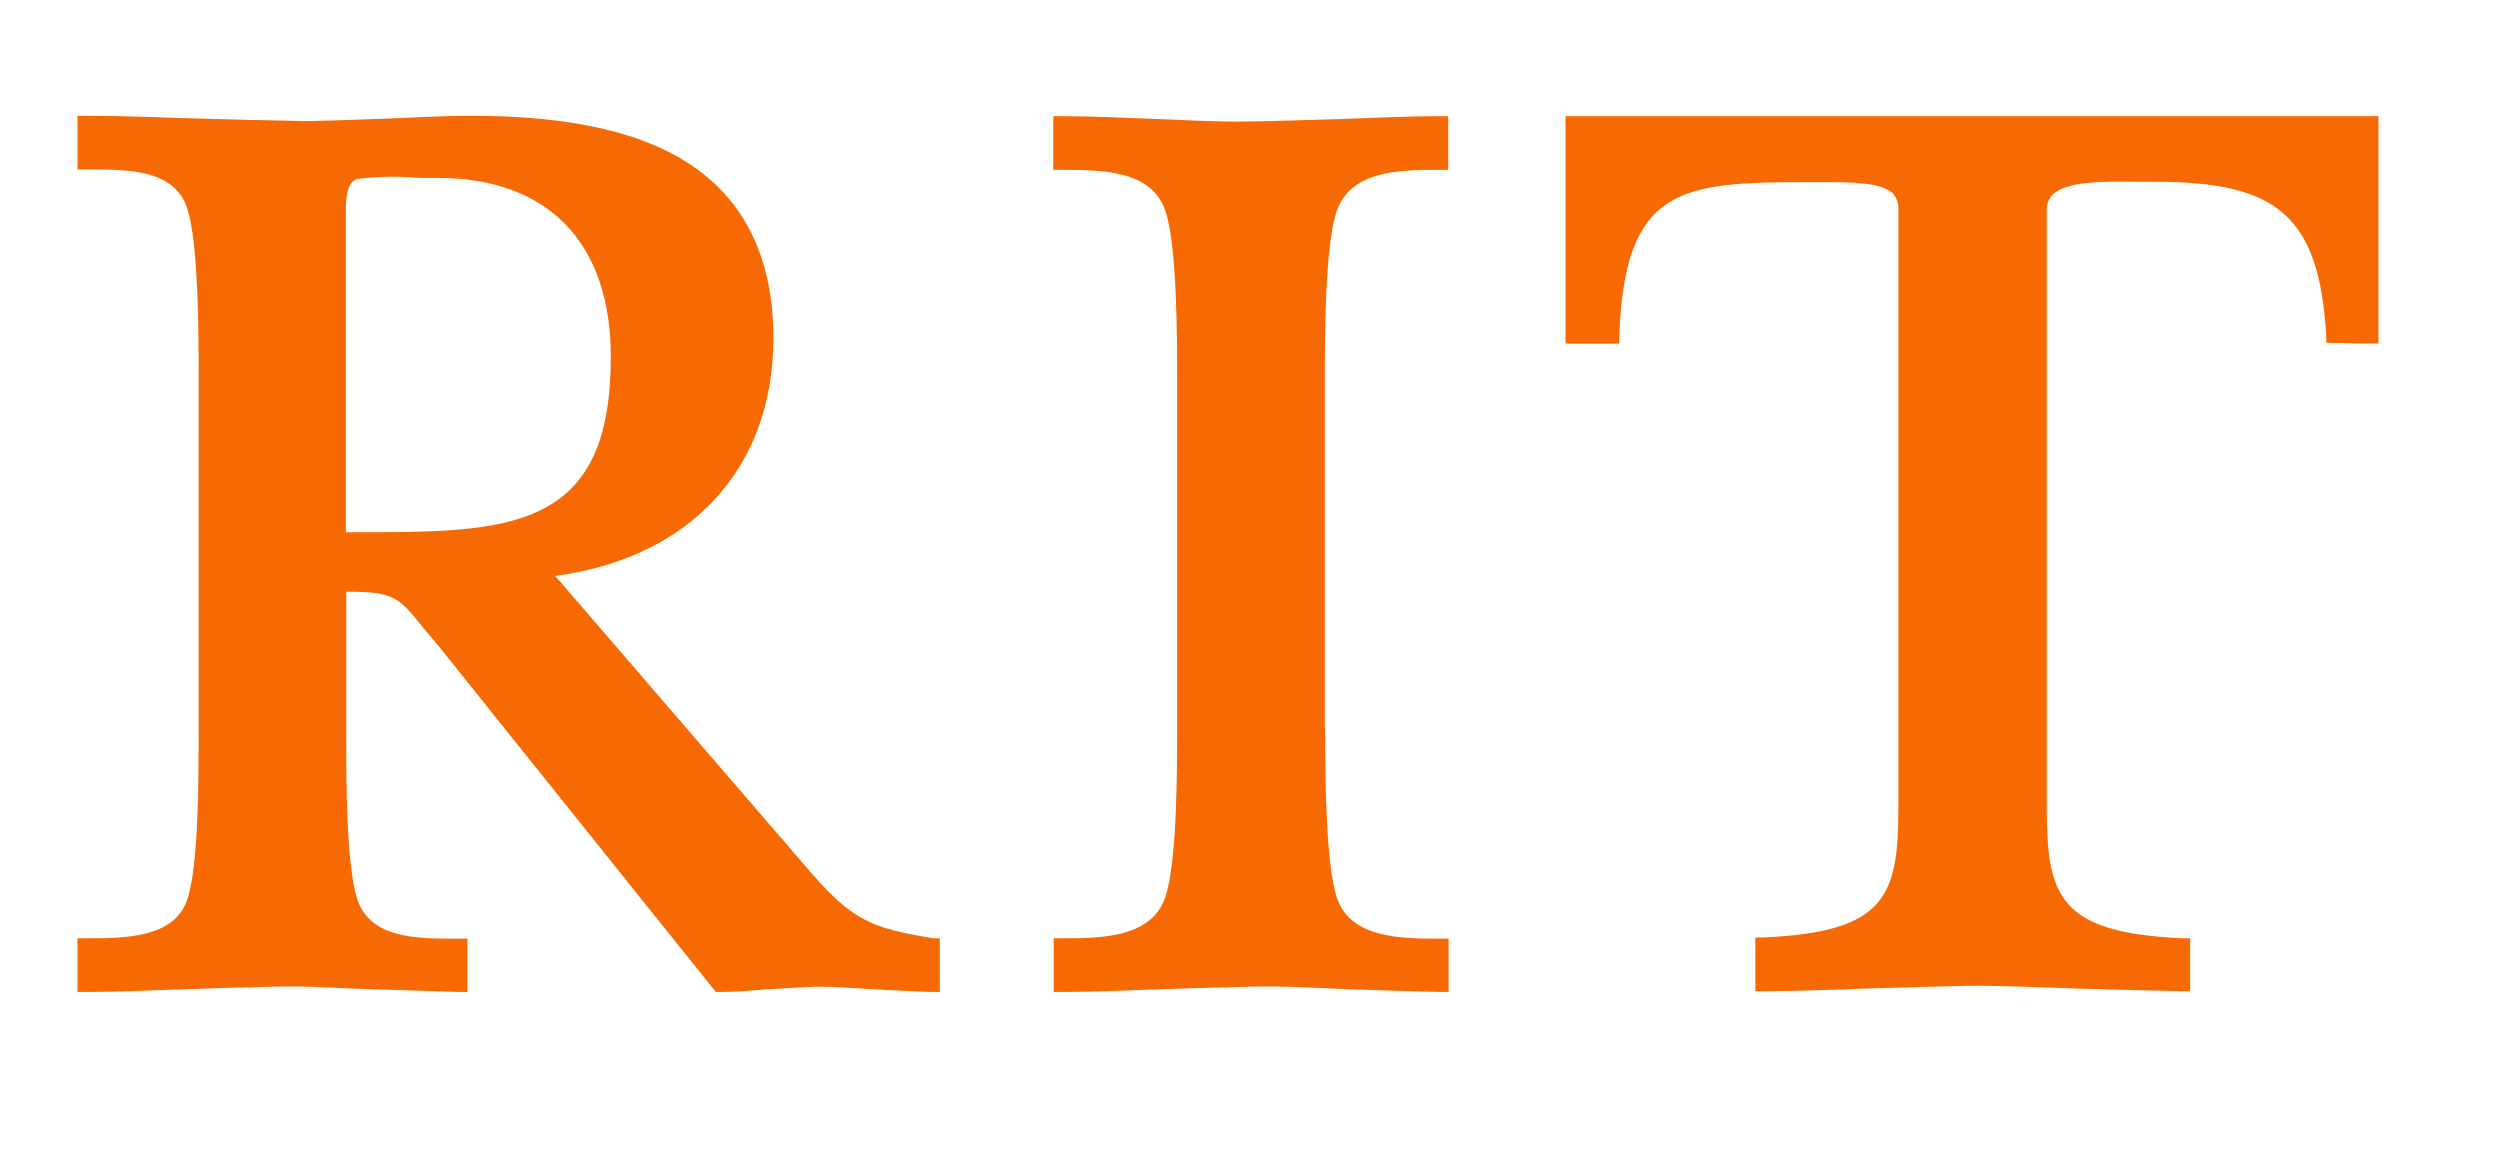
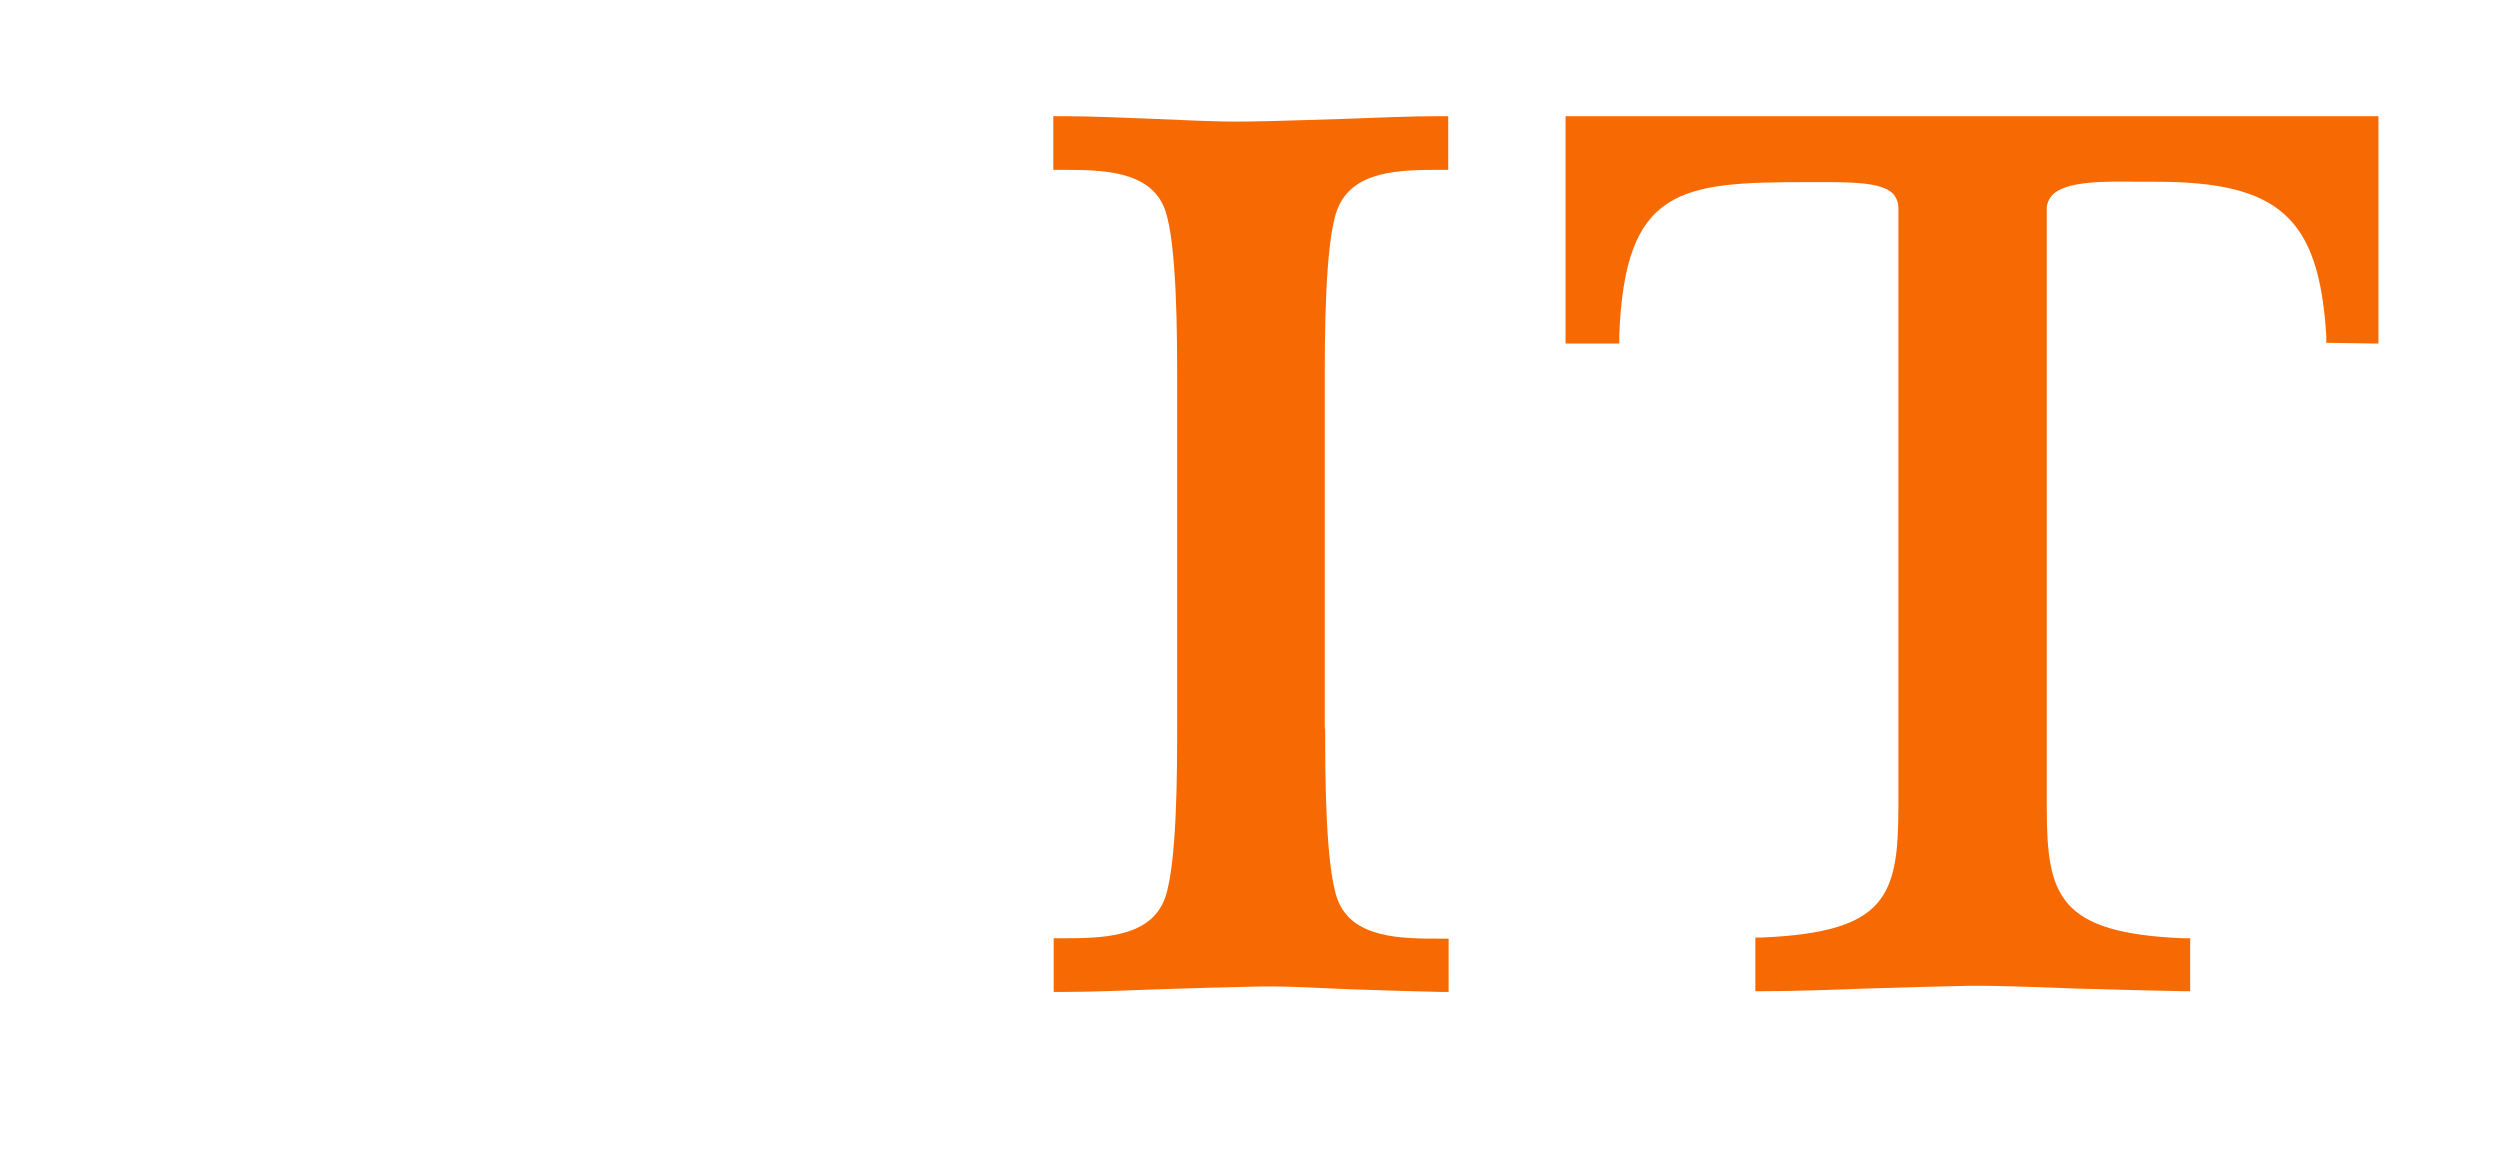
<svg xmlns="http://www.w3.org/2000/svg" version="1.1" id="layer" x="0px" y="0px" width="652px" height="300px" viewBox="0 0 652 300" style="enable-background:new 0 0 652 300;" xml:space="preserve">
  <style type="text/css"> .st0{fill:#F76902;} </style>
  <g>
-     <path class="st0" d="M93,46.7c5.5-0.7,11-0.8,16.5-0.3h4.7c28.7,0,45.1,16.9,45.1,46.6c0,21.5-5.7,33.9-18.4,40.1 c-11.8,5.8-29,5.7-48.8,5.7h-1.9V57.2c0-0.4,0-0.9,0-1.4c0-3.3,0-7.8,2.6-9 M245.1,258.7v-14h-1.6c-16.2-2.6-21.1-4.7-31.8-16.9 l-66.9-77.6c35.2-4.7,56.9-28,56.9-62c0-22.1-8.4-38-25.1-47.4c-12.6-7.1-30.4-10.6-53.7-10.6c-7,0-14.3,0.4-21.3,0.7 s-14.5,0.5-21.5,0.7c-9.6-0.2-19.4-0.4-29-0.7c-9.5-0.3-19.3-0.7-28.9-0.7h-2v14H23c10.7,0,22.7,0,25.9,10.4 c2.9,8.9,2.9,33.8,2.9,42v93.3c0,13.3,0,35.6-2.9,44.5c-3.3,10.3-16.3,10.3-26.8,10.3h-1.9v14h2c8.4,0,17-0.4,25.2-0.7 c8.3-0.3,16.8-0.5,25.1-0.7s16.6,0.5,24.7,0.7s15.2,0.5,22.7,0.7h2v-13.9h-2.8c-10.5,0-22.4,0-25.9-10.2c-2.9-8.9-2.9-31.2-2.9-42 v-38.3c12.5,0,13.6,1.4,20,9.3c1.2,1.4,2.6,3.1,4.1,4.9l56,69.9l16.3,20.3h1c4.2,0,8.5-0.4,12.6-0.7c4.1-0.2,8.3-0.5,12.5-0.7 c5,0,10.1,0.4,15,0.7c4.9,0.3,10.1,0.5,15.2,0.7L245.1,258.7L245.1,258.7z" />
    <path class="st0" d="M345.5,189.9V99.2c0-10.7,0-35.6,3.2-44.4c3.9-10.5,16.6-10.5,27.1-10.5h1.9v-14h-2c-8.3,0-16.8,0.4-24.9,0.7 c-8.2,0.2-17.2,0.6-25.7,0.7s-16.2-0.4-24.2-0.7c-7.9-0.3-16.2-0.7-24.2-0.7h-2v14h2c10.4,0,23.3,0,27.1,10.3 C307,63.4,307,88.4,307,99v90.9c0,10.7,0,35.6-3.2,44.4c-3.8,10.4-16.9,10.4-27.1,10.4h-1.9v14h1.9c8.4,0,17.1-0.4,25.5-0.7 c8.3-0.3,16.9-0.5,25.2-0.7s16.6,0.4,24.7,0.7c8.1,0.3,15.9,0.5,23.7,0.7h2v-13.9h-1.9c-10.4,0-23.3,0-27.1-10.3 c-3.2-8.8-3.2-33.8-3.2-44.4" />
    <path class="st0" d="M620.3,89.6V30.3h-212v59.3h14v-1.9c1.4-38.8,15.9-40.2,48.9-40.2h3.4c8.2,0,15.9,0,19,2.9 c1.1,1.2,1.6,2.7,1.5,4.3v155.8c0,23.3-3.2,32.6-35.5,34h-1.8v14h2c9.3,0,18.4-0.4,27.3-0.7c8.9-0.3,17.4-0.5,26.1-0.7 c8.7-0.1,18.7,0.4,28,0.7c9.3,0.3,18.7,0.5,28,0.7h2v-13.8h-1.9c-32.3-1.4-35.5-10.9-35.5-34v-156c-0.1-1.4,0.5-2.8,1.5-3.9 c3.7-3.7,14-3.5,22.2-3.4h4.7c32.2,0,42.6,9.3,44.5,40.2v1.8L620.3,89.6z" />
  </g>
</svg>